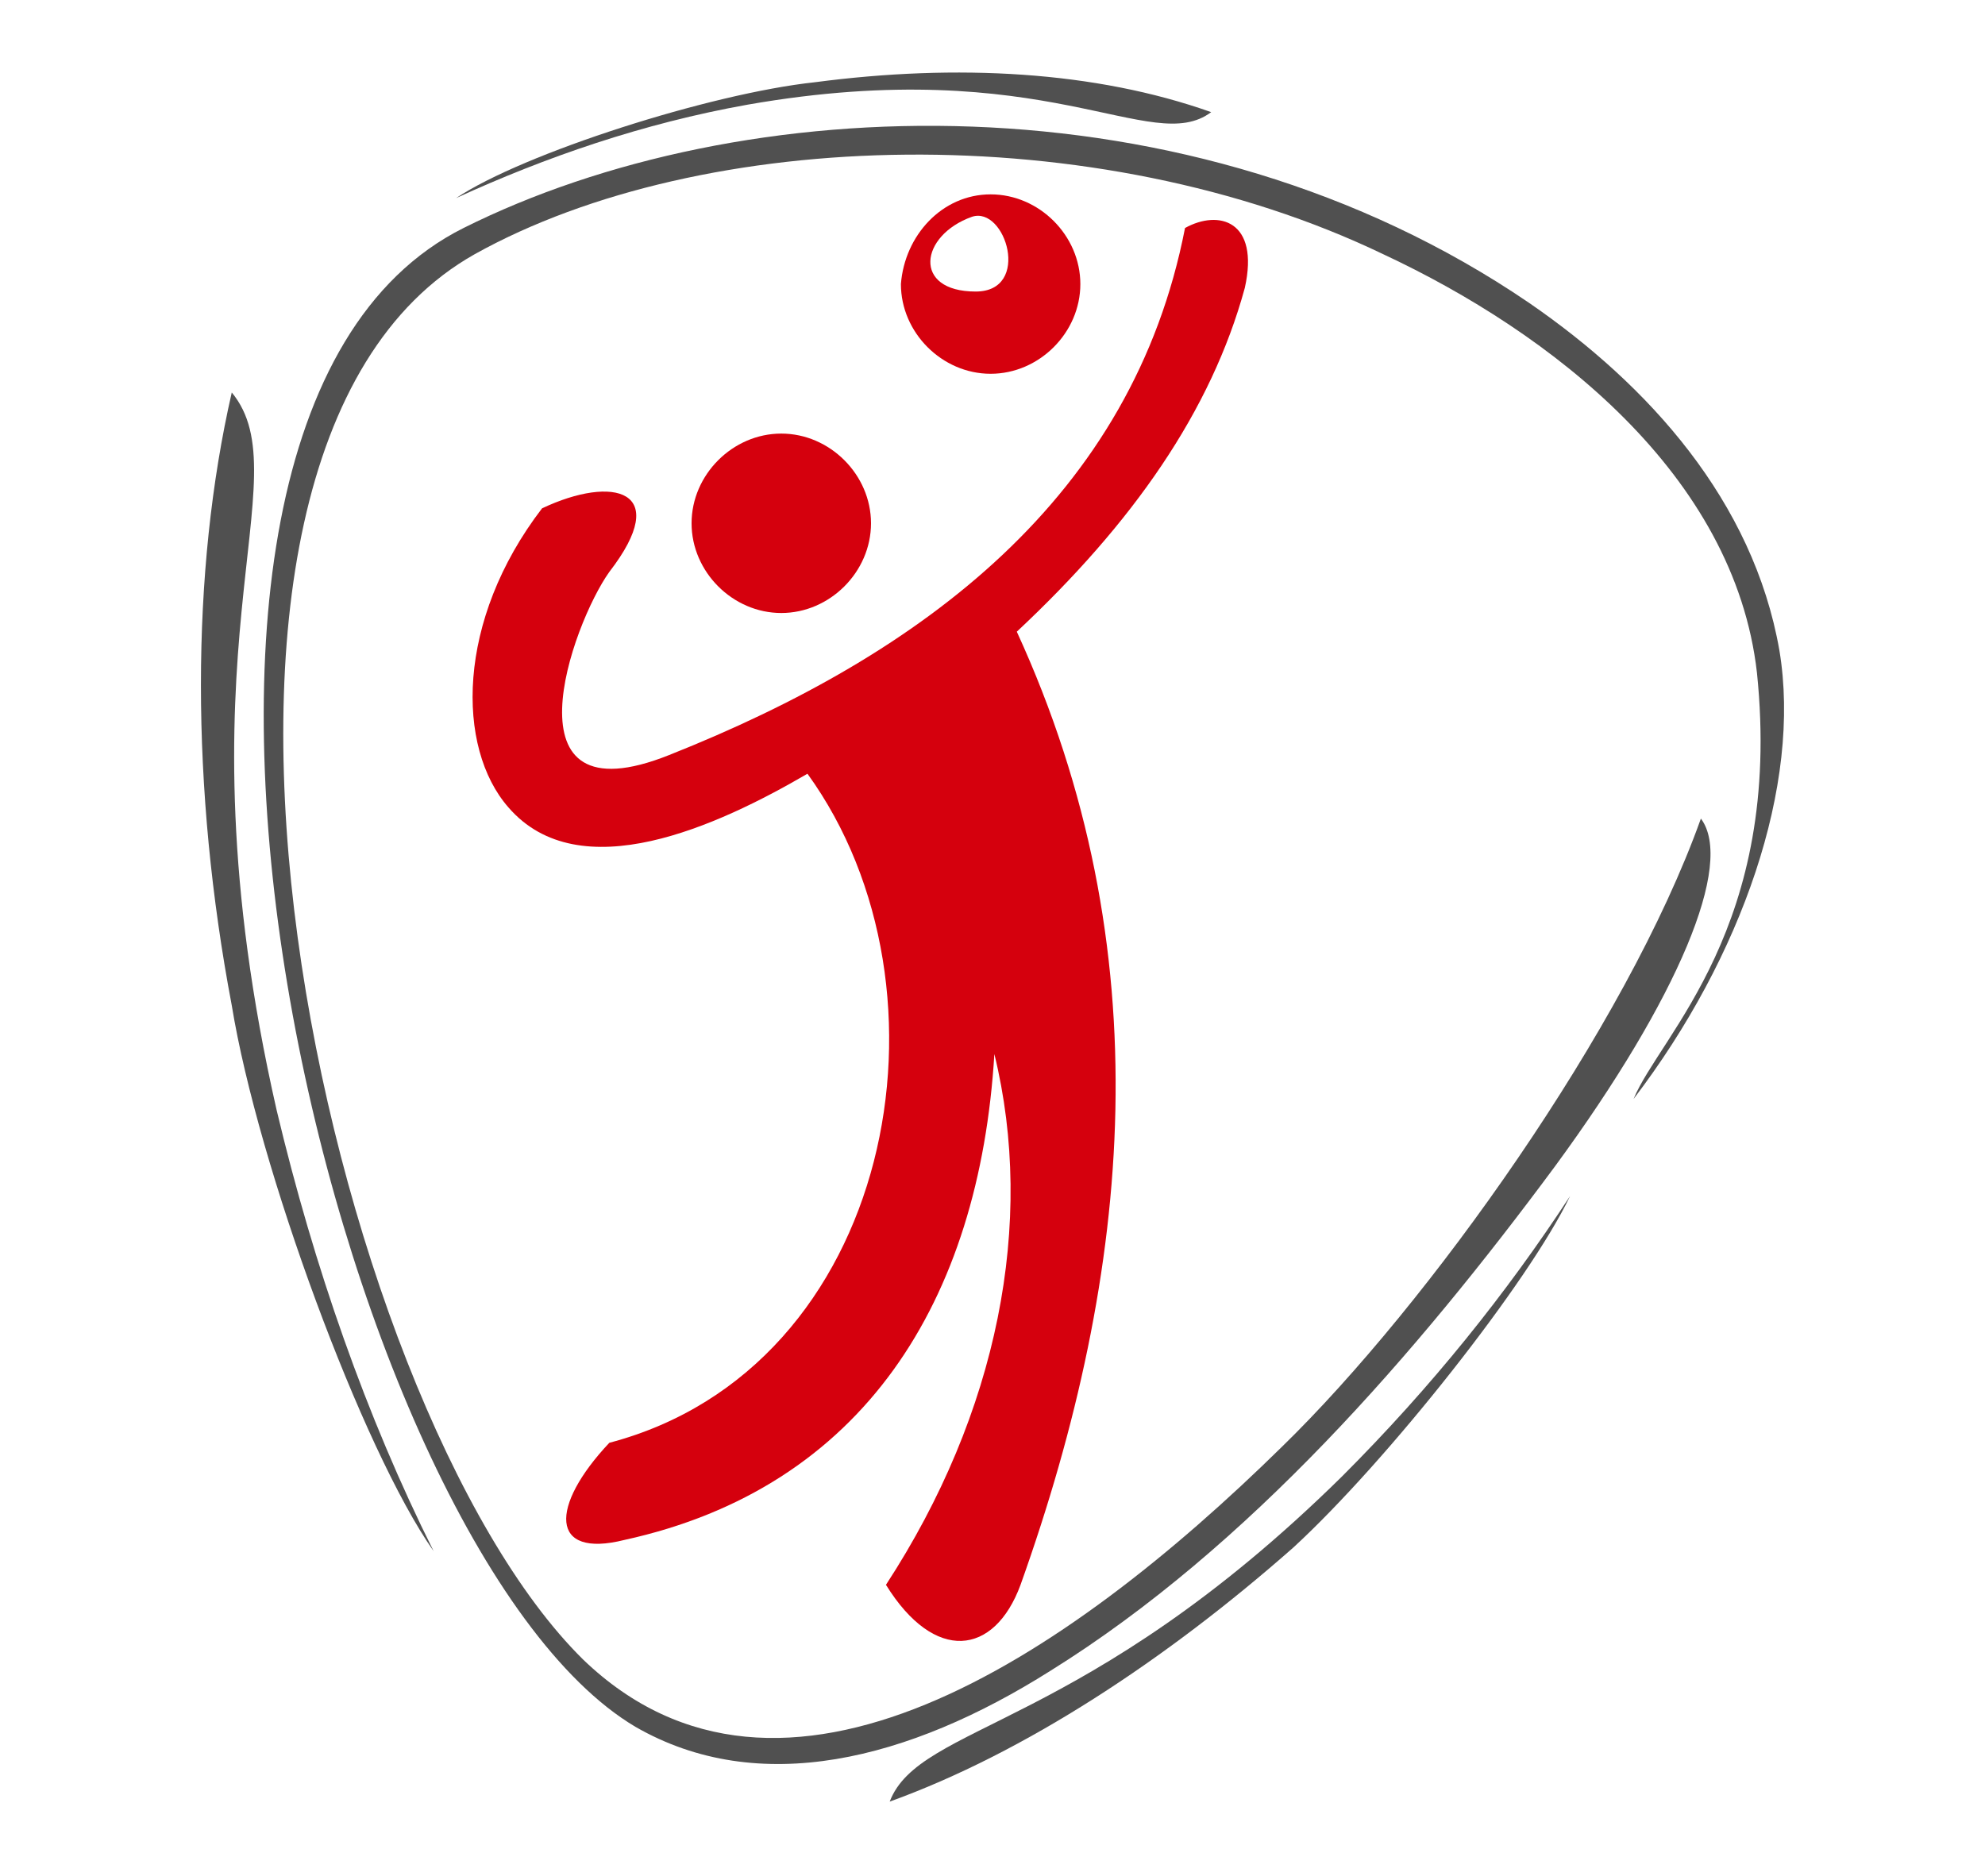
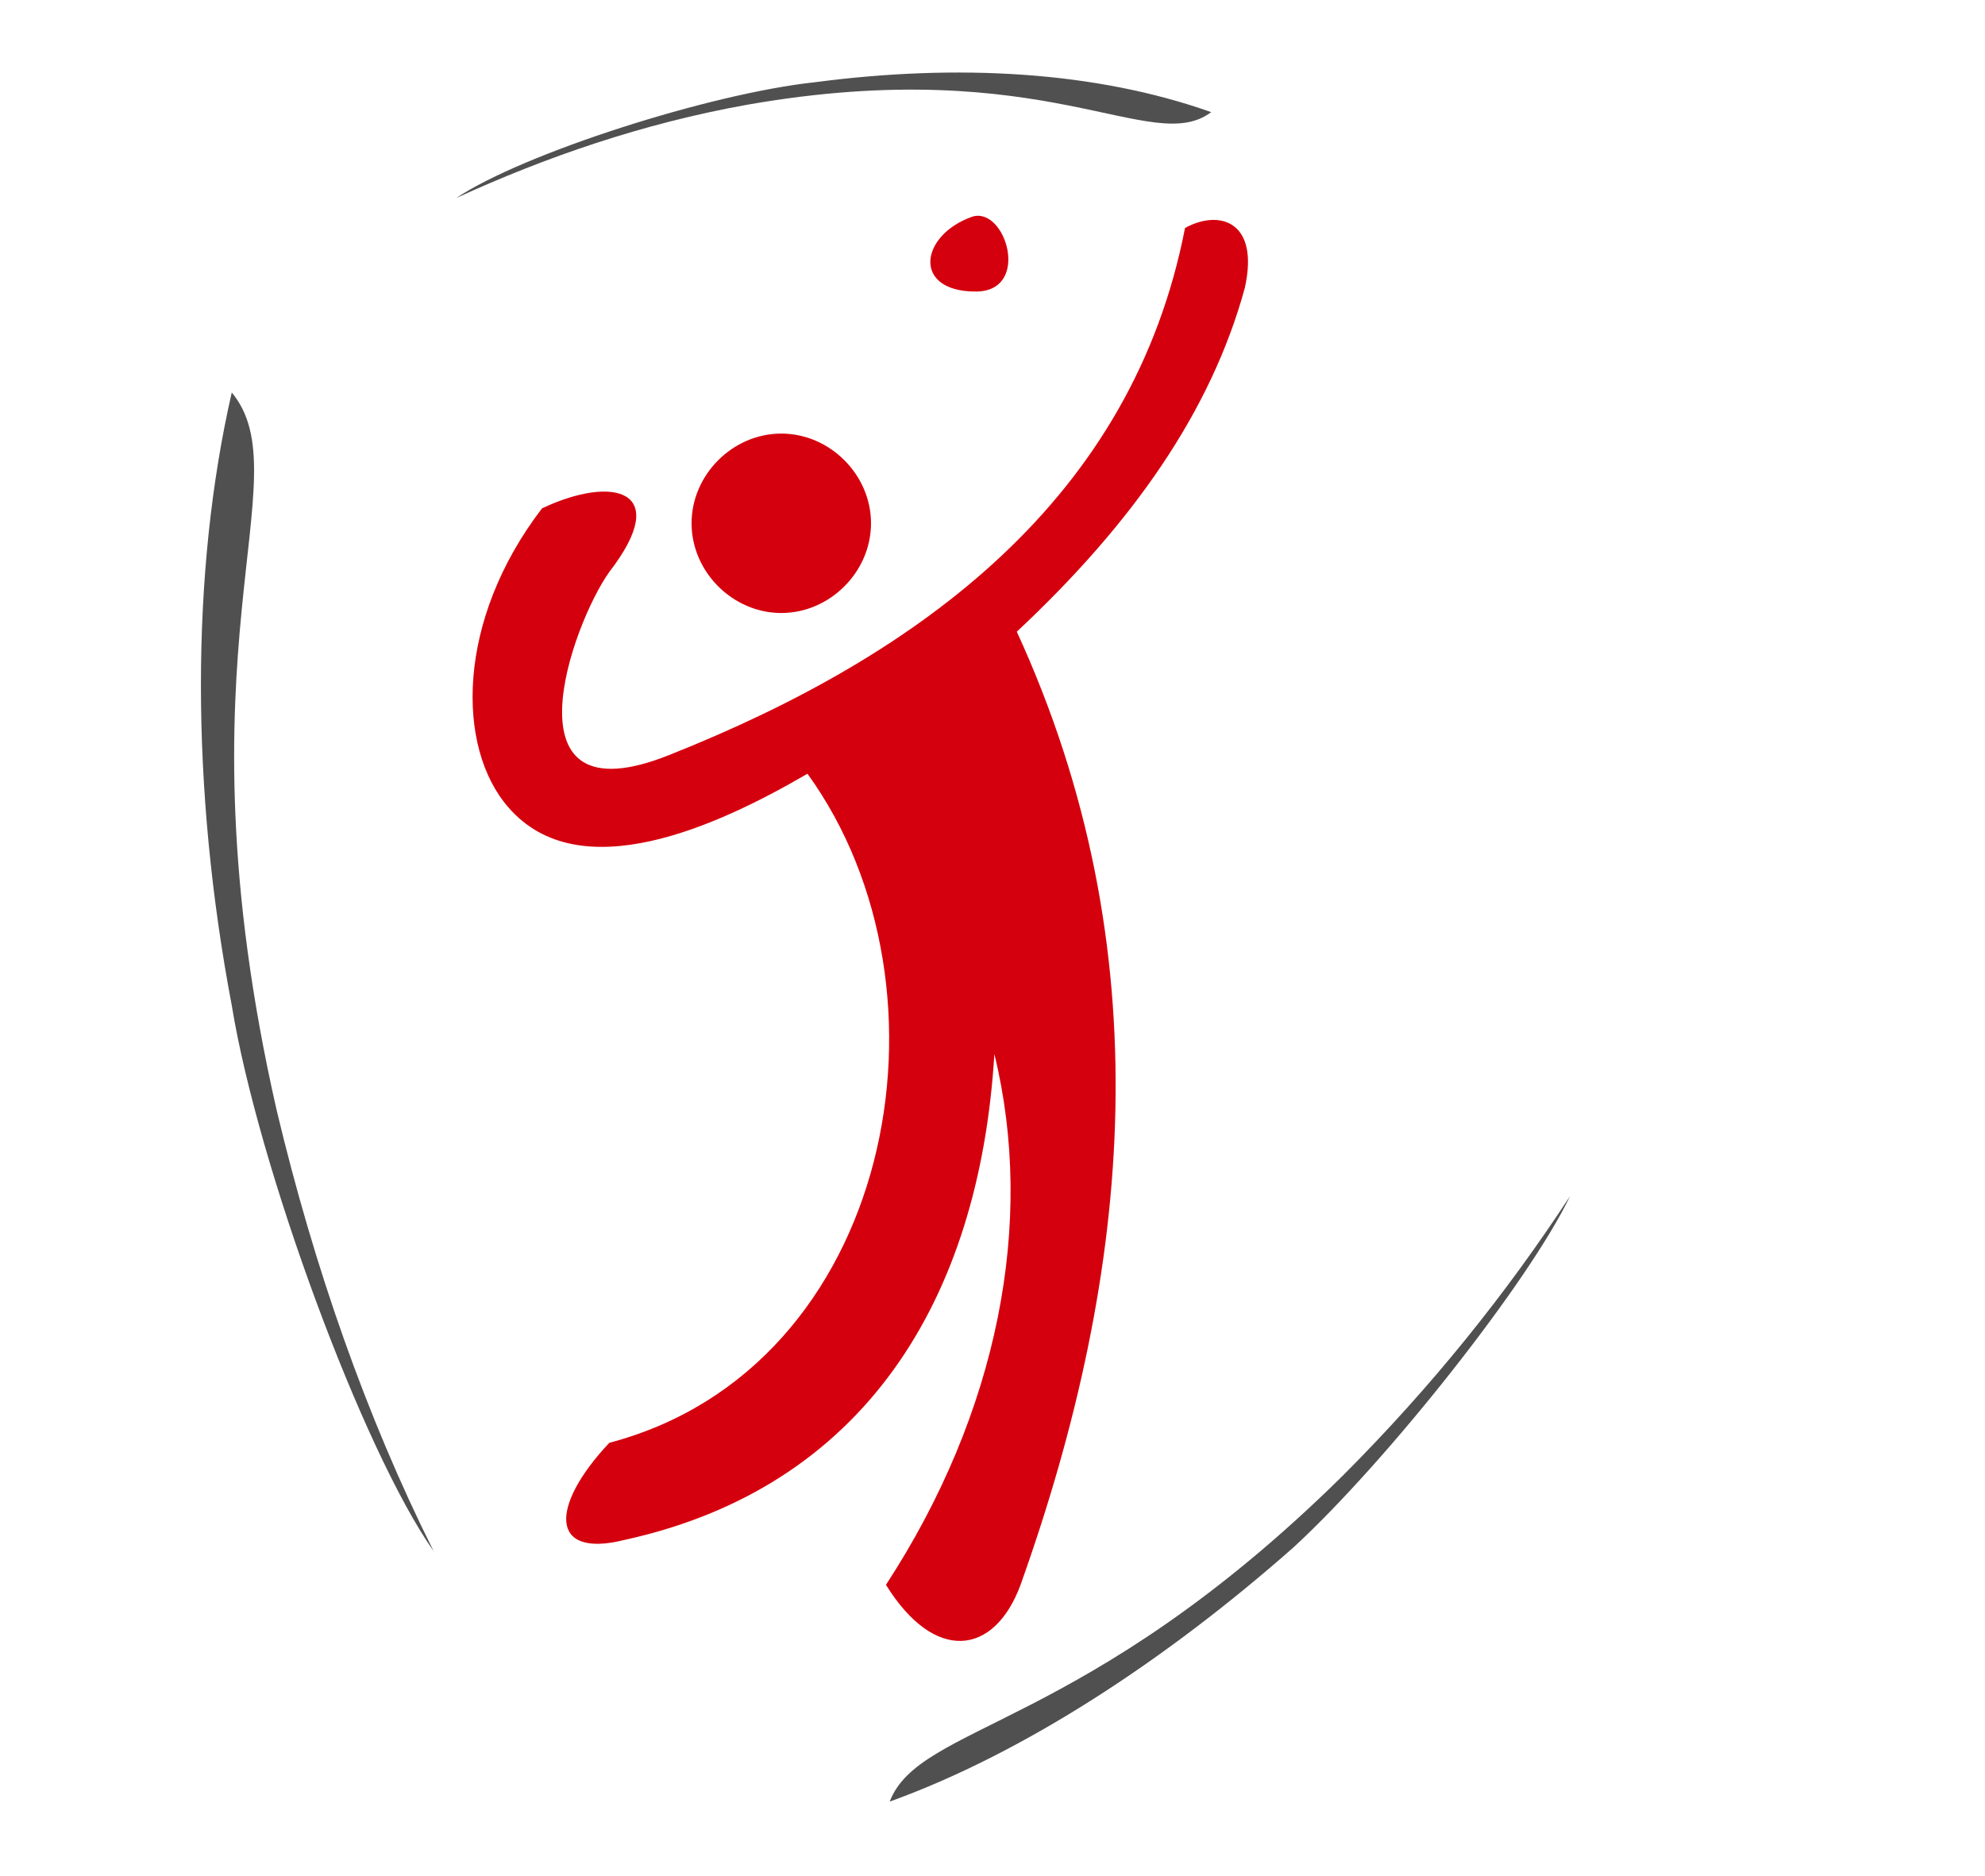
<svg xmlns="http://www.w3.org/2000/svg" xml:space="preserve" viewBox="0 0 53.1 50.2">
-   <path fill="#505050" d="M45.5 21.9c-2 5.6-7.3 13-11.2 16.8-5.8 5.7-13.4 10.8-18.7 5.7-6.9-6.8-12.5-32.2-2.9-37.6 6.1-3.4 16.6-3.7 24.3 0 4.5 2.1 9.4 5.9 10 11.2.7 6.8-2.6 9.7-3.3 11.4 2.9-3.8 4.5-8.4 3.9-12-.7-4-3.5-7.1-6.7-9.3-9.1-6.2-21.1-5.7-28.5-2C1.8 11.4 8.9 41.4 17 46.2c3.3 1.9 7.3.9 11.1-1.5 5.3-3.3 9.8-8.5 13.5-13.5 3.3-4.5 4.8-8.1 3.9-9.3z" />
  <path fill="#505050" d="M42 32c-1.7 2.6-3.7 5.1-6.1 7.5-6.9 6.8-11.3 6.6-12.1 8.7 3.6-1.3 7.4-3.8 10.8-6.8 2.5-2.3 6.3-7.1 7.4-9.4zM12.2 5.3c2.4-1.1 5-2 7.8-2.5 8-1.4 10.8 1.4 12.4.2-3.1-1.1-6.8-1.3-10.6-.8-2.8.3-7.8 1.9-9.6 3.1zM11.6 41.5c-1.8-3.6-3.2-7.6-4.2-11.8-2.8-12.3.7-16.9-1.2-19.2-1.1 4.8-1.1 10.6 0 16.4.7 4.3 3.5 11.9 5.4 14.6z" />
  <path fill="#D5000D" fill-rule="evenodd" d="M21.6 20.7c4.2 5.8 2.3 15.9-5.3 17.9-1.6 1.7-1.6 3.1.4 2.6 6.4-1.4 9.5-6.4 9.9-13 1.1 4.5.1 9.6-2.9 14.2 1.3 2.1 2.9 1.9 3.6 0 3-8.4 3.8-17-.1-25.5 3.1-2.9 5.2-5.9 6.1-9.2.4-1.8-.7-2.1-1.6-1.6-1.4 7.2-7 11.4-13.8 14.1-4.5 1.8-2.6-3.5-1.6-4.9 1.7-2.2.1-2.6-1.8-1.7-2.3 3-2.3 6.4-.9 8 1.9 2.2 5.6.5 8-.9z" clip-rule="evenodd" />
-   <path fill="#D5000D" fill-rule="evenodd" d="M20.9 11.6c1.3 0 2.4 1.1 2.4 2.4 0 1.3-1.1 2.4-2.4 2.4-1.3 0-2.4-1.1-2.4-2.4 0-1.3 1.1-2.4 2.4-2.4zM26.5 5.2c1.3 0 2.4 1.1 2.4 2.4 0 1.3-1.1 2.4-2.4 2.4-1.3 0-2.4-1.1-2.4-2.4.1-1.3 1.1-2.4 2.4-2.4zm-.5.6c.9-.3 1.6 2 .1 2-1.7 0-1.5-1.5-.1-2z" clip-rule="evenodd" />
+   <path fill="#D5000D" fill-rule="evenodd" d="M20.9 11.6c1.3 0 2.4 1.1 2.4 2.4 0 1.3-1.1 2.4-2.4 2.4-1.3 0-2.4-1.1-2.4-2.4 0-1.3 1.1-2.4 2.4-2.4zM26.5 5.2zm-.5.6c.9-.3 1.6 2 .1 2-1.7 0-1.5-1.5-.1-2z" clip-rule="evenodd" />
</svg>